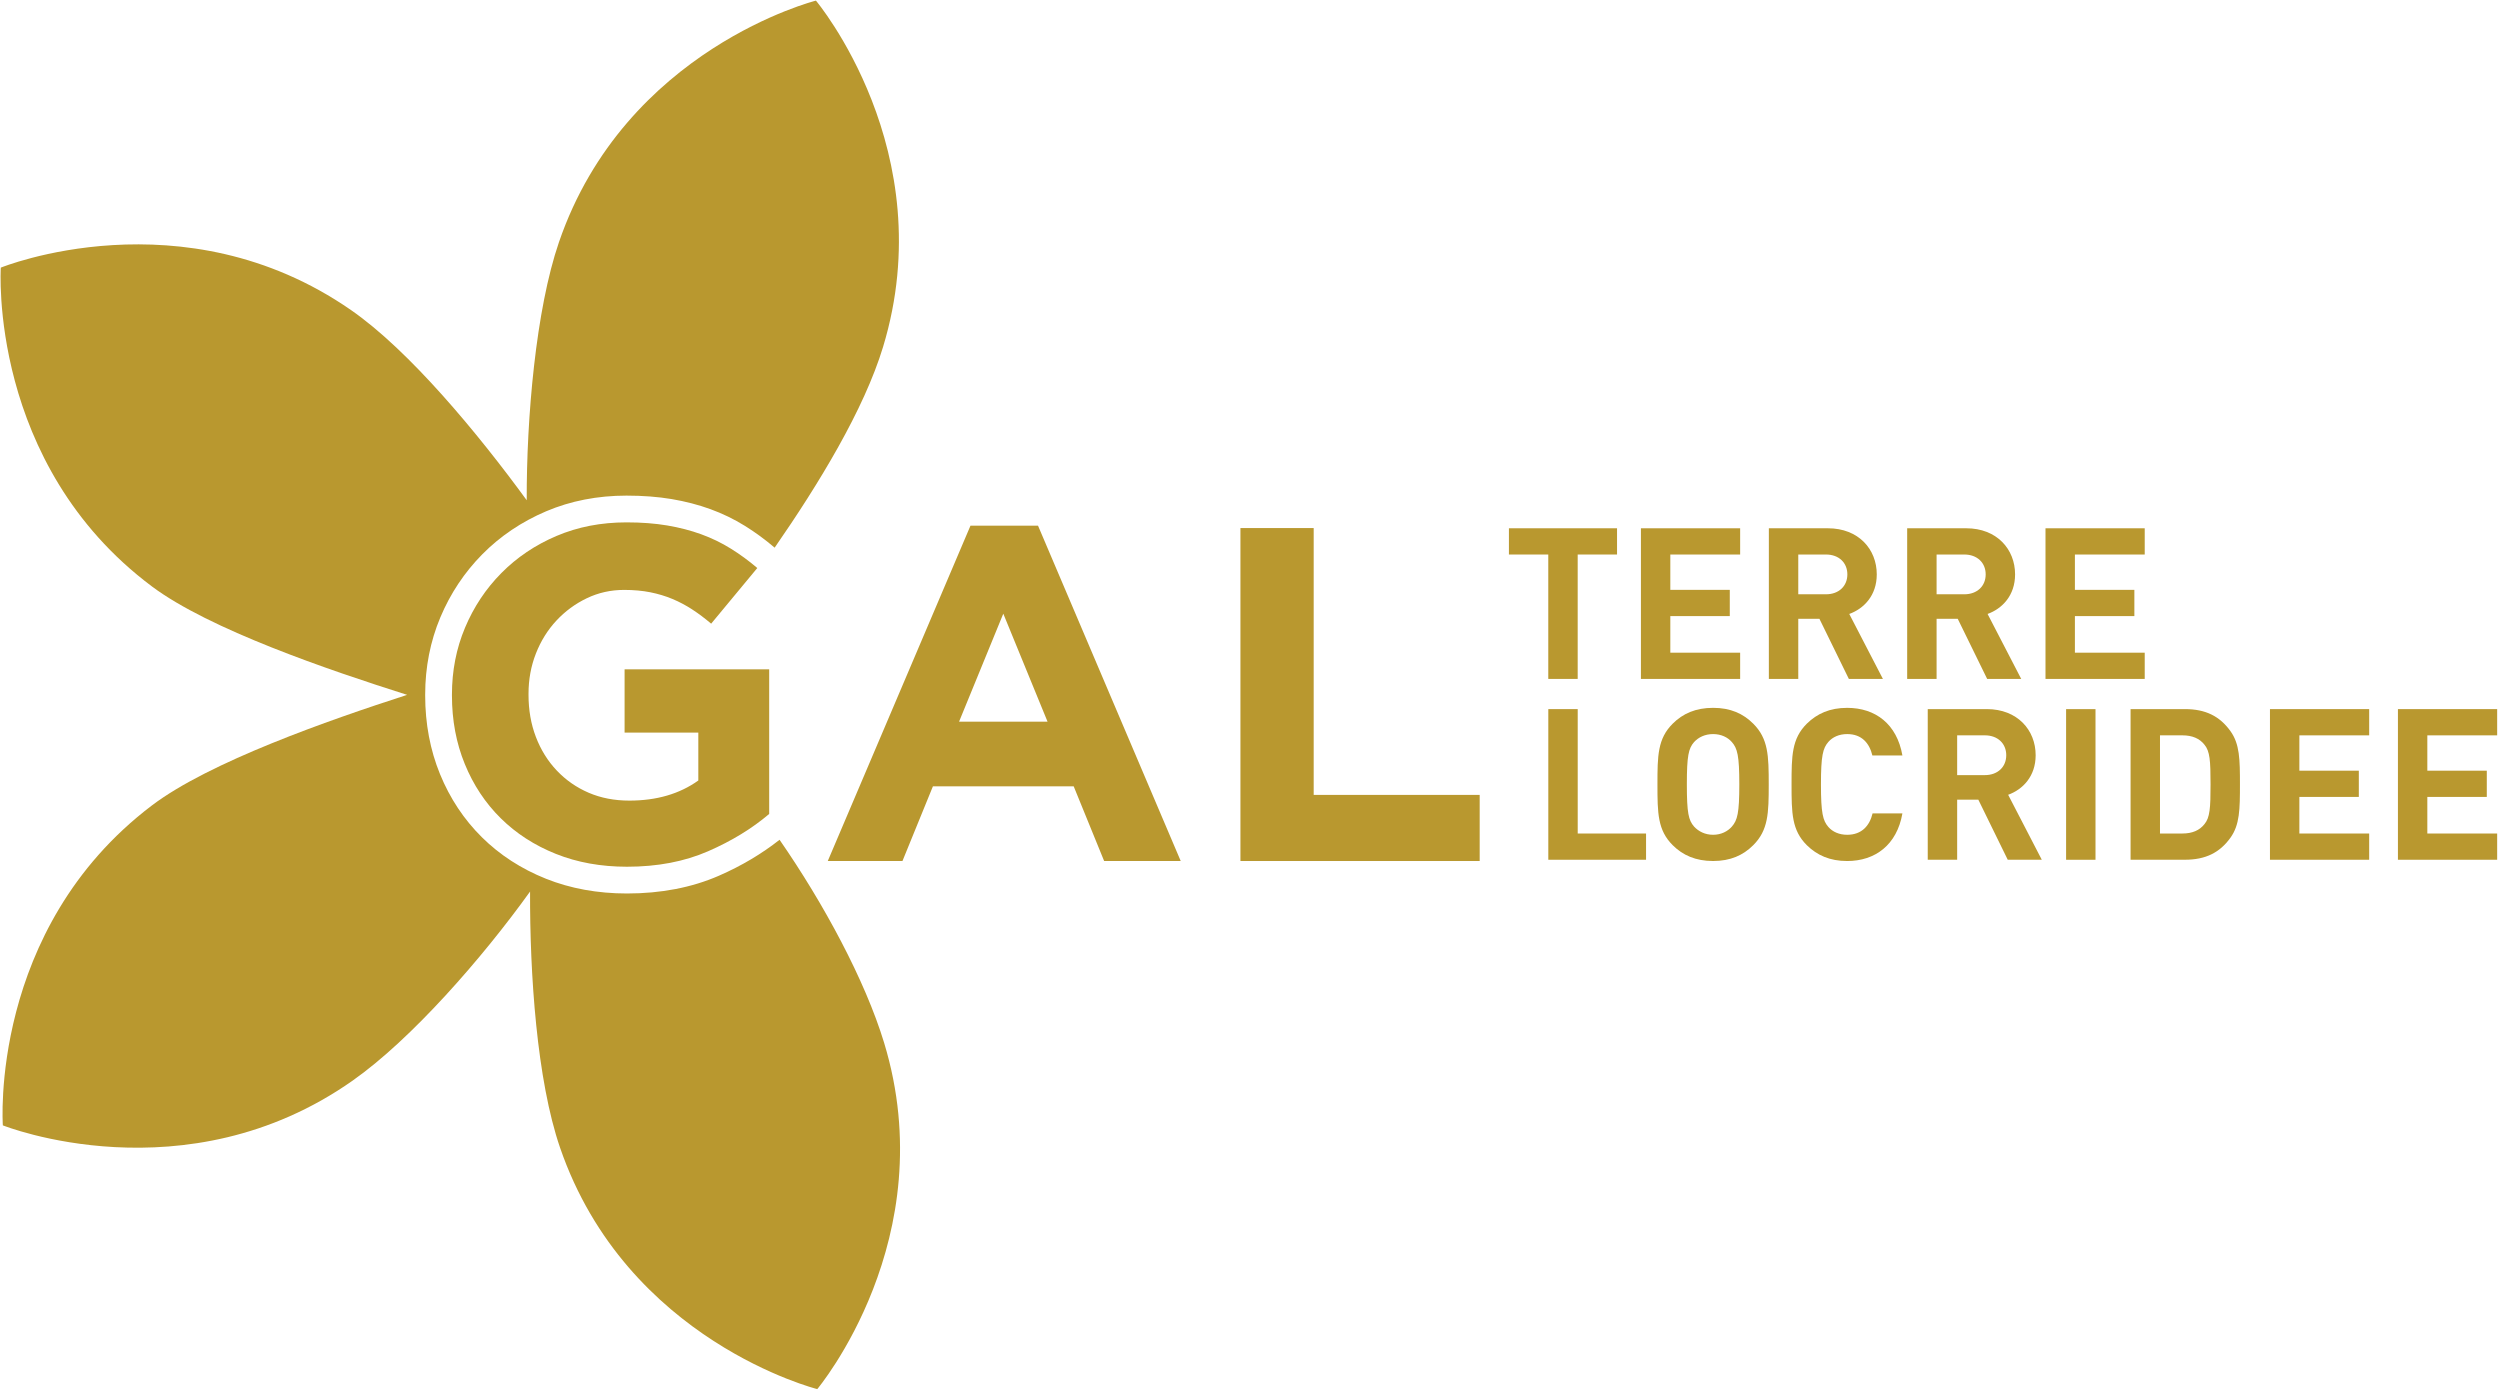
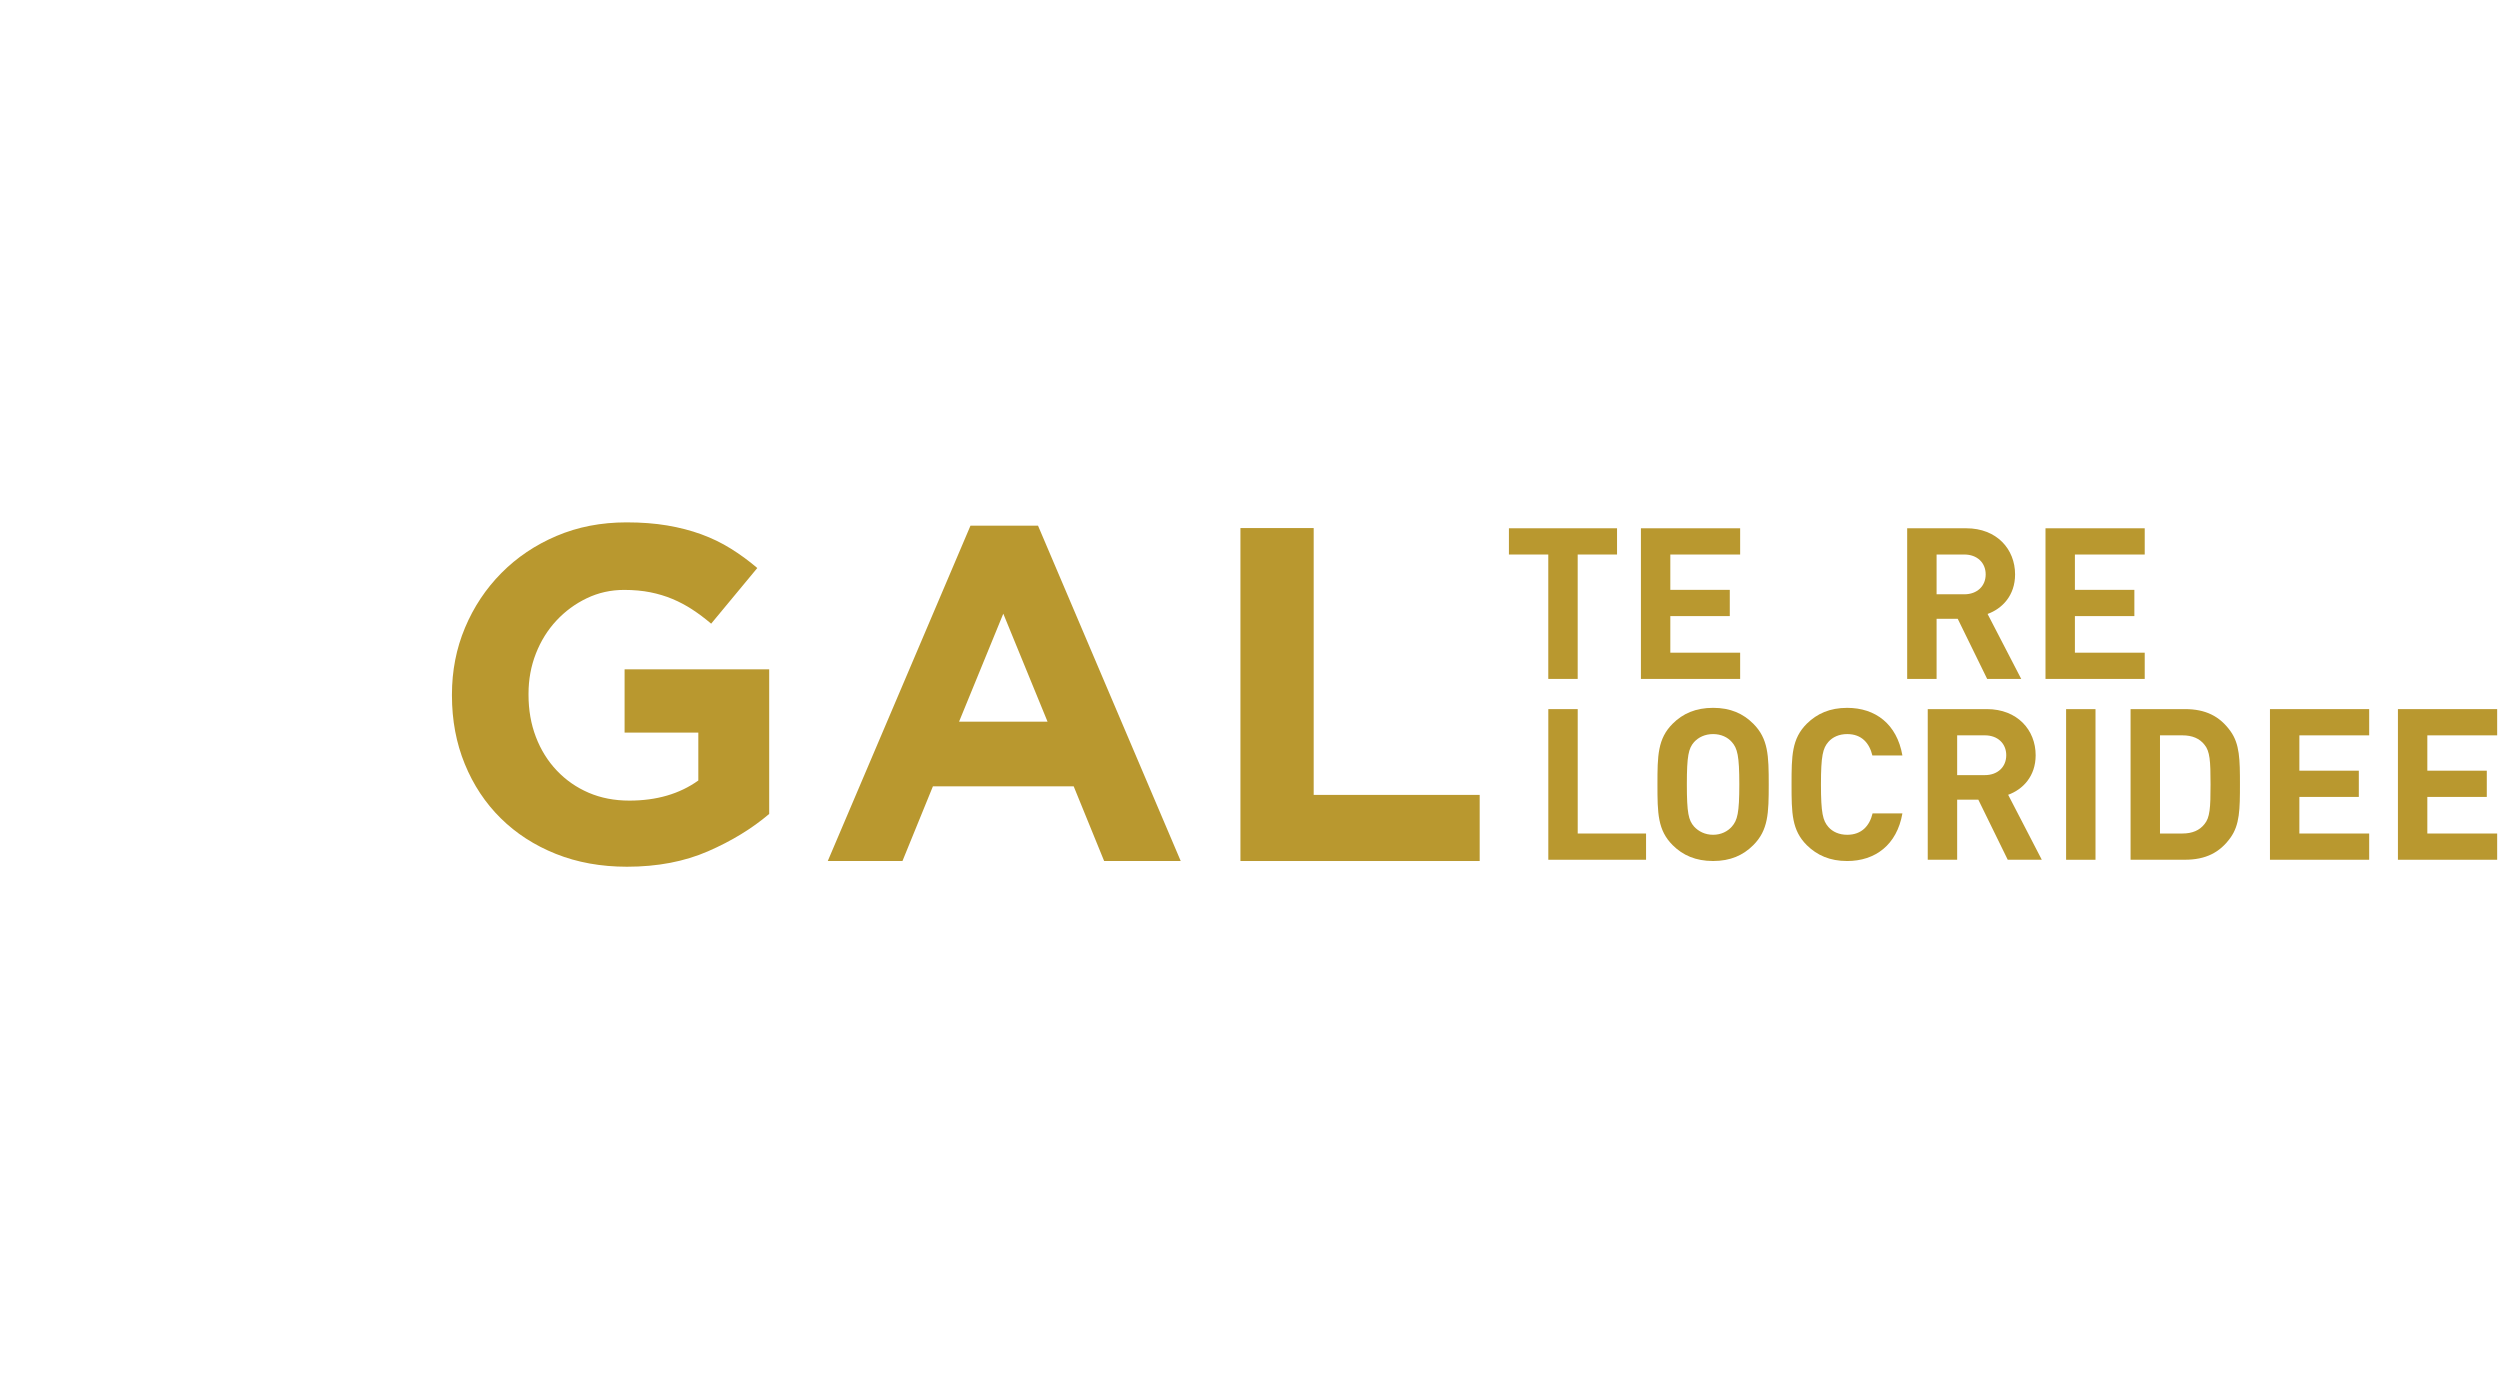
<svg xmlns="http://www.w3.org/2000/svg" width="100%" height="100%" viewBox="0 0 472 263" version="1.1" xml:space="preserve" style="fill-rule:evenodd;clip-rule:evenodd;stroke-linejoin:round;stroke-miterlimit:2;">
  <g transform="matrix(1,0,0,1,-1379.28,-1384.47)">
    <g transform="matrix(4.167,0,0,4.167,0,0)">
      <g transform="matrix(0.629,0,0,0.629,359.408,355.914)">
        <path d="M0,24.805C-1.874,24.805 -3.58,24.497 -5.122,23.88C-6.664,23.263 -7.989,22.406 -9.096,21.31C-10.205,20.214 -11.067,18.912 -11.683,17.404C-12.3,15.897 -12.608,14.252 -12.608,12.471L-12.608,12.402C-12.608,10.689 -12.295,9.085 -11.666,7.588C-11.039,6.093 -10.164,4.779 -9.046,3.648C-7.926,2.518 -6.601,1.626 -5.071,0.976C-3.541,0.325 -1.862,0 -0.034,0C1.039,0 2.016,0.074 2.895,0.222C3.774,0.371 4.591,0.582 5.344,0.856C6.098,1.13 6.807,1.473 7.468,1.884C8.131,2.295 8.771,2.763 9.387,3.288L6.064,7.297C5.607,6.909 5.15,6.566 4.694,6.269C4.237,5.972 3.763,5.721 3.272,5.516C2.781,5.31 2.249,5.15 1.678,5.035C1.108,4.922 0.479,4.865 -0.205,4.865C-1.165,4.865 -2.062,5.065 -2.896,5.466C-3.729,5.866 -4.46,6.404 -5.088,7.08C-5.717,7.756 -6.207,8.545 -6.561,9.449C-6.916,10.354 -7.092,11.32 -7.092,12.35L-7.092,12.419C-7.092,13.519 -6.916,14.531 -6.561,15.458C-6.207,16.385 -5.705,17.193 -5.054,17.879C-4.403,18.565 -3.638,19.098 -2.758,19.476C-1.879,19.854 -0.902,20.042 0.171,20.042C2.135,20.042 3.791,19.559 5.139,18.593L5.139,15.143L-0.172,15.143L-0.172,10.586L10.244,10.586L10.244,21.002C9.01,22.052 7.543,22.949 5.842,23.691C4.14,24.433 2.193,24.805 0,24.805" style="fill:rgb(185,152,47);fill-rule:nonzero;" />
      </g>
    </g>
    <g transform="matrix(4.167,0,0,4.167,0,0)">
      <g transform="matrix(0.629,0,0,0.629,371.058,347.967)">
-         <path d="M0,50.118C-1.371,45.611 -4.362,40.07 -7.53,35.498C-8.799,36.497 -10.261,37.374 -11.909,38.092C-13.848,38.938 -16.073,39.367 -18.521,39.367C-20.632,39.367 -22.596,39.01 -24.359,38.304C-26.135,37.594 -27.688,36.588 -28.973,35.315C-30.261,34.042 -31.275,32.513 -31.989,30.769C-32.698,29.036 -33.057,27.13 -33.057,25.105L-33.057,25.036C-33.057,23.074 -32.69,21.203 -31.965,19.477C-31.245,17.76 -30.226,16.23 -28.937,14.927C-27.644,13.621 -26.099,12.582 -24.347,11.837C-22.584,11.087 -20.636,10.707 -18.556,10.707C-17.38,10.707 -16.287,10.791 -15.304,10.956C-14.31,11.125 -13.373,11.368 -12.519,11.679C-11.643,11.997 -10.807,12.402 -10.038,12.88C-9.298,13.338 -8.574,13.868 -7.884,14.456C-4.707,9.871 -1.447,4.521 -0.075,-0.004C4.202,-14.111 -4.911,-24.949 -4.911,-24.949C-4.911,-24.949 -18.641,-21.488 -23.423,-7.544C-25.088,-2.689 -25.762,5.136 -25.743,11.041C-29.227,6.266 -34.178,0.269 -38.402,-2.66C-50.515,-11.061 -63.627,-5.715 -63.627,-5.715C-63.627,-5.715 -64.548,8.414 -52.745,17.246C-48.608,20.341 -40.011,23.268 -34.358,25.059C-40.014,26.887 -48.624,29.898 -52.756,33.035C-64.498,41.947 -63.479,56.07 -63.479,56.07C-63.479,56.07 -50.331,61.326 -38.276,52.841C-34.06,49.874 -28.955,44.038 -25.502,39.227C-25.524,45.149 -25.018,52.803 -23.341,57.679C-18.547,71.618 -4.814,75.067 -4.814,75.067C-4.814,75.067 4.289,64.221 0,50.118" style="fill:rgb(185,152,47);fill-rule:nonzero;" />
-       </g>
+         </g>
    </g>
    <g transform="matrix(4.167,0,0,4.167,0,0)">
      <g transform="matrix(0.629,0,0,0.629,378.463,362.378)">
        <path d="M0,4.078L-3.187,-3.7L-6.373,4.078L0,4.078ZM-5.551,-10.038L-0.685,-10.038L9.593,14.116L4.077,14.116L1.884,8.738L-8.257,8.738L-10.45,14.116L-15.83,14.116L-5.551,-10.038Z" style="fill:rgb(185,152,47);fill-rule:nonzero;" />
      </g>
    </g>
    <g transform="matrix(4.167,0,0,4.167,0,0)">
      <g transform="matrix(0.629,0,0,0.629,387.203,371.257)">
        <path d="M0,-23.983L5.276,-23.983L5.276,-4.762L17.233,-4.762L17.233,0L0,0L0,-23.983Z" style="fill:rgb(185,152,47);fill-rule:nonzero;" />
      </g>
    </g>
    <g transform="matrix(4.167,0,0,4.167,0,0)">
      <g transform="matrix(0.629,0,0,0.629,402.483,361.818)">
        <path d="M0,-7.071L0,1.89L-2.118,1.89L-2.118,-7.071L-4.953,-7.071L-4.953,-8.961L2.835,-8.961L2.835,-7.071L0,-7.071Z" style="fill:rgb(185,152,47);fill-rule:nonzero;" />
      </g>
    </g>
    <g transform="matrix(4.167,0,0,4.167,0,0)">
      <g transform="matrix(0.629,0,0,0.629,405.348,356.182)">
        <path d="M0,10.851L0,0L7.148,0L7.148,1.89L2.118,1.89L2.118,4.435L6.401,4.435L6.401,6.325L2.118,6.325L2.118,8.961L7.148,8.961L7.148,10.851L0,10.851Z" style="fill:rgb(185,152,47);fill-rule:nonzero;" />
      </g>
    </g>
    <g transform="matrix(4.167,0,0,4.167,0,0)">
      <g transform="matrix(0.629,0,0,0.629,413.733,361.818)">
-         <path d="M0,-7.071L-1.996,-7.071L-1.996,-4.206L0,-4.206C0.93,-4.206 1.54,-4.8 1.54,-5.639C1.54,-6.477 0.93,-7.071 0,-7.071M1.647,1.89L-0.472,-2.438L-1.996,-2.438L-1.996,1.89L-4.115,1.89L-4.115,-8.961L0.137,-8.961C2.347,-8.961 3.658,-7.452 3.658,-5.639C3.658,-4.115 2.728,-3.17 1.677,-2.789L4.1,1.89L1.647,1.89Z" style="fill:rgb(185,152,47);fill-rule:nonzero;" />
-       </g>
+         </g>
    </g>
    <g transform="matrix(4.167,0,0,4.167,0,0)">
      <g transform="matrix(0.629,0,0,0.629,420,361.818)">
        <path d="M0,-7.071L-1.996,-7.071L-1.996,-4.206L0,-4.206C0.93,-4.206 1.54,-4.8 1.54,-5.639C1.54,-6.477 0.93,-7.071 0,-7.071M1.647,1.89L-0.472,-2.438L-1.996,-2.438L-1.996,1.89L-4.115,1.89L-4.115,-8.961L0.137,-8.961C2.347,-8.961 3.658,-7.452 3.658,-5.639C3.658,-4.115 2.728,-3.17 1.677,-2.789L4.1,1.89L1.647,1.89Z" style="fill:rgb(185,152,47);fill-rule:nonzero;" />
      </g>
    </g>
    <g transform="matrix(4.167,0,0,4.167,0,0)">
      <g transform="matrix(0.629,0,0,0.629,423.679,356.182)">
        <path d="M0,10.851L0,0L7.147,0L7.147,1.89L2.118,1.89L2.118,4.435L6.401,4.435L6.401,6.325L2.118,6.325L2.118,8.961L7.147,8.961L7.147,10.851L0,10.851Z" style="fill:rgb(185,152,47);fill-rule:nonzero;" />
      </g>
    </g>
    <g transform="matrix(4.167,0,0,4.167,0,0)">
      <g transform="matrix(0.629,0,0,0.629,401.152,364.375)">
        <path d="M0,10.851L0,0L2.118,0L2.118,8.961L7.041,8.961L7.041,10.851L0,10.851Z" style="fill:rgb(185,152,47);fill-rule:nonzero;" />
      </g>
    </g>
    <g transform="matrix(4.167,0,0,4.167,0,0)">
      <g transform="matrix(0.629,0,0,0.629,409.471,369.704)">
        <path d="M0,-6.095C-0.305,-6.446 -0.777,-6.674 -1.356,-6.674C-1.936,-6.674 -2.408,-6.446 -2.728,-6.095C-3.124,-5.638 -3.246,-5.12 -3.246,-3.047C-3.246,-0.974 -3.124,-0.472 -2.728,-0.014C-2.408,0.336 -1.936,0.58 -1.356,0.58C-0.777,0.58 -0.305,0.336 0,-0.014C0.396,-0.472 0.533,-0.974 0.533,-3.047C0.533,-5.12 0.396,-5.638 0,-6.095M1.539,1.327C0.808,2.058 -0.107,2.469 -1.356,2.469C-2.606,2.469 -3.536,2.058 -4.268,1.327C-5.35,0.245 -5.364,-0.974 -5.364,-3.047C-5.364,-5.12 -5.35,-6.339 -4.268,-7.421C-3.536,-8.153 -2.606,-8.564 -1.356,-8.564C-0.107,-8.564 0.808,-8.153 1.539,-7.421C2.621,-6.339 2.652,-5.12 2.652,-3.047C2.652,-0.974 2.621,0.245 1.539,1.327" style="fill:rgb(185,152,47);fill-rule:nonzero;" />
      </g>
    </g>
    <g transform="matrix(4.167,0,0,4.167,0,0)">
      <g transform="matrix(0.629,0,0,0.629,414.694,364.318)">
        <path d="M0,11.033C-1.25,11.033 -2.164,10.622 -2.911,9.89C-3.993,8.808 -4.008,7.589 -4.008,5.516C-4.008,3.444 -3.993,2.225 -2.911,1.142C-2.164,0.411 -1.25,0 0,0C2.027,0 3.582,1.158 3.977,3.429L1.814,3.429C1.6,2.545 1.051,1.889 0,1.889C-0.579,1.889 -1.051,2.102 -1.356,2.453C-1.752,2.91 -1.89,3.444 -1.89,5.516C-1.89,7.589 -1.752,8.122 -1.356,8.579C-1.051,8.93 -0.579,9.143 0,9.143C1.051,9.143 1.615,8.488 1.828,7.604L3.977,7.604C3.582,9.875 2.012,11.033 0,11.033" style="fill:rgb(185,152,47);fill-rule:nonzero;" />
      </g>
    </g>
    <g transform="matrix(4.167,0,0,4.167,0,0)">
      <g transform="matrix(0.629,0,0,0.629,420.932,370.011)">
        <path d="M0,-7.071L-1.996,-7.071L-1.996,-4.206L0,-4.206C0.93,-4.206 1.54,-4.8 1.54,-5.639C1.54,-6.477 0.93,-7.071 0,-7.071M1.647,1.89L-0.472,-2.438L-1.996,-2.438L-1.996,1.89L-4.115,1.89L-4.115,-8.961L0.137,-8.961C2.347,-8.961 3.658,-7.452 3.658,-5.639C3.658,-4.115 2.729,-3.17 1.677,-2.789L4.1,1.89L1.647,1.89Z" style="fill:rgb(185,152,47);fill-rule:nonzero;" />
      </g>
    </g>
    <g transform="matrix(4.167,0,0,4.167,0,0)">
      <g transform="matrix(0.629,0,0,0.629,122.812,237.874)">
        <rect x="479.81" y="201.116" width="2.118" height="10.851" style="fill:rgb(185,152,47);" />
      </g>
    </g>
    <g transform="matrix(4.167,0,0,4.167,0,0)">
      <g transform="matrix(0.629,0,0,0.629,430.879,369.589)">
        <path d="M0,-5.73C-0.35,-6.172 -0.869,-6.4 -1.585,-6.4L-3.2,-6.4L-3.2,0.671L-1.585,0.671C-0.869,0.671 -0.35,0.442 0,0C0.396,-0.472 0.442,-1.158 0.442,-2.865C0.442,-4.572 0.396,-5.258 0,-5.73M1.875,0.976C1.097,2.058 0.076,2.56 -1.402,2.56L-5.319,2.56L-5.319,-8.29L-1.402,-8.29C0.076,-8.29 1.097,-7.787 1.875,-6.705C2.545,-5.776 2.56,-4.663 2.56,-2.865C2.56,-1.067 2.545,0.046 1.875,0.976" style="fill:rgb(185,152,47);fill-rule:nonzero;" />
      </g>
    </g>
    <g transform="matrix(4.167,0,0,4.167,0,0)">
      <g transform="matrix(0.629,0,0,0.629,433.849,364.375)">
        <path d="M0,10.851L0,0L7.147,0L7.147,1.89L2.118,1.89L2.118,4.435L6.401,4.435L6.401,6.325L2.118,6.325L2.118,8.961L7.147,8.961L7.147,10.851L0,10.851Z" style="fill:rgb(185,152,47);fill-rule:nonzero;" />
      </g>
    </g>
    <g transform="matrix(4.167,0,0,4.167,0,0)">
      <g transform="matrix(0.629,0,0,0.629,439.647,364.375)">
        <path d="M0,10.851L0,0L7.148,0L7.148,1.89L2.118,1.89L2.118,4.435L6.401,4.435L6.401,6.325L2.118,6.325L2.118,8.961L7.148,8.961L7.148,10.851L0,10.851Z" style="fill:rgb(185,152,47);fill-rule:nonzero;" />
      </g>
    </g>
  </g>
</svg>